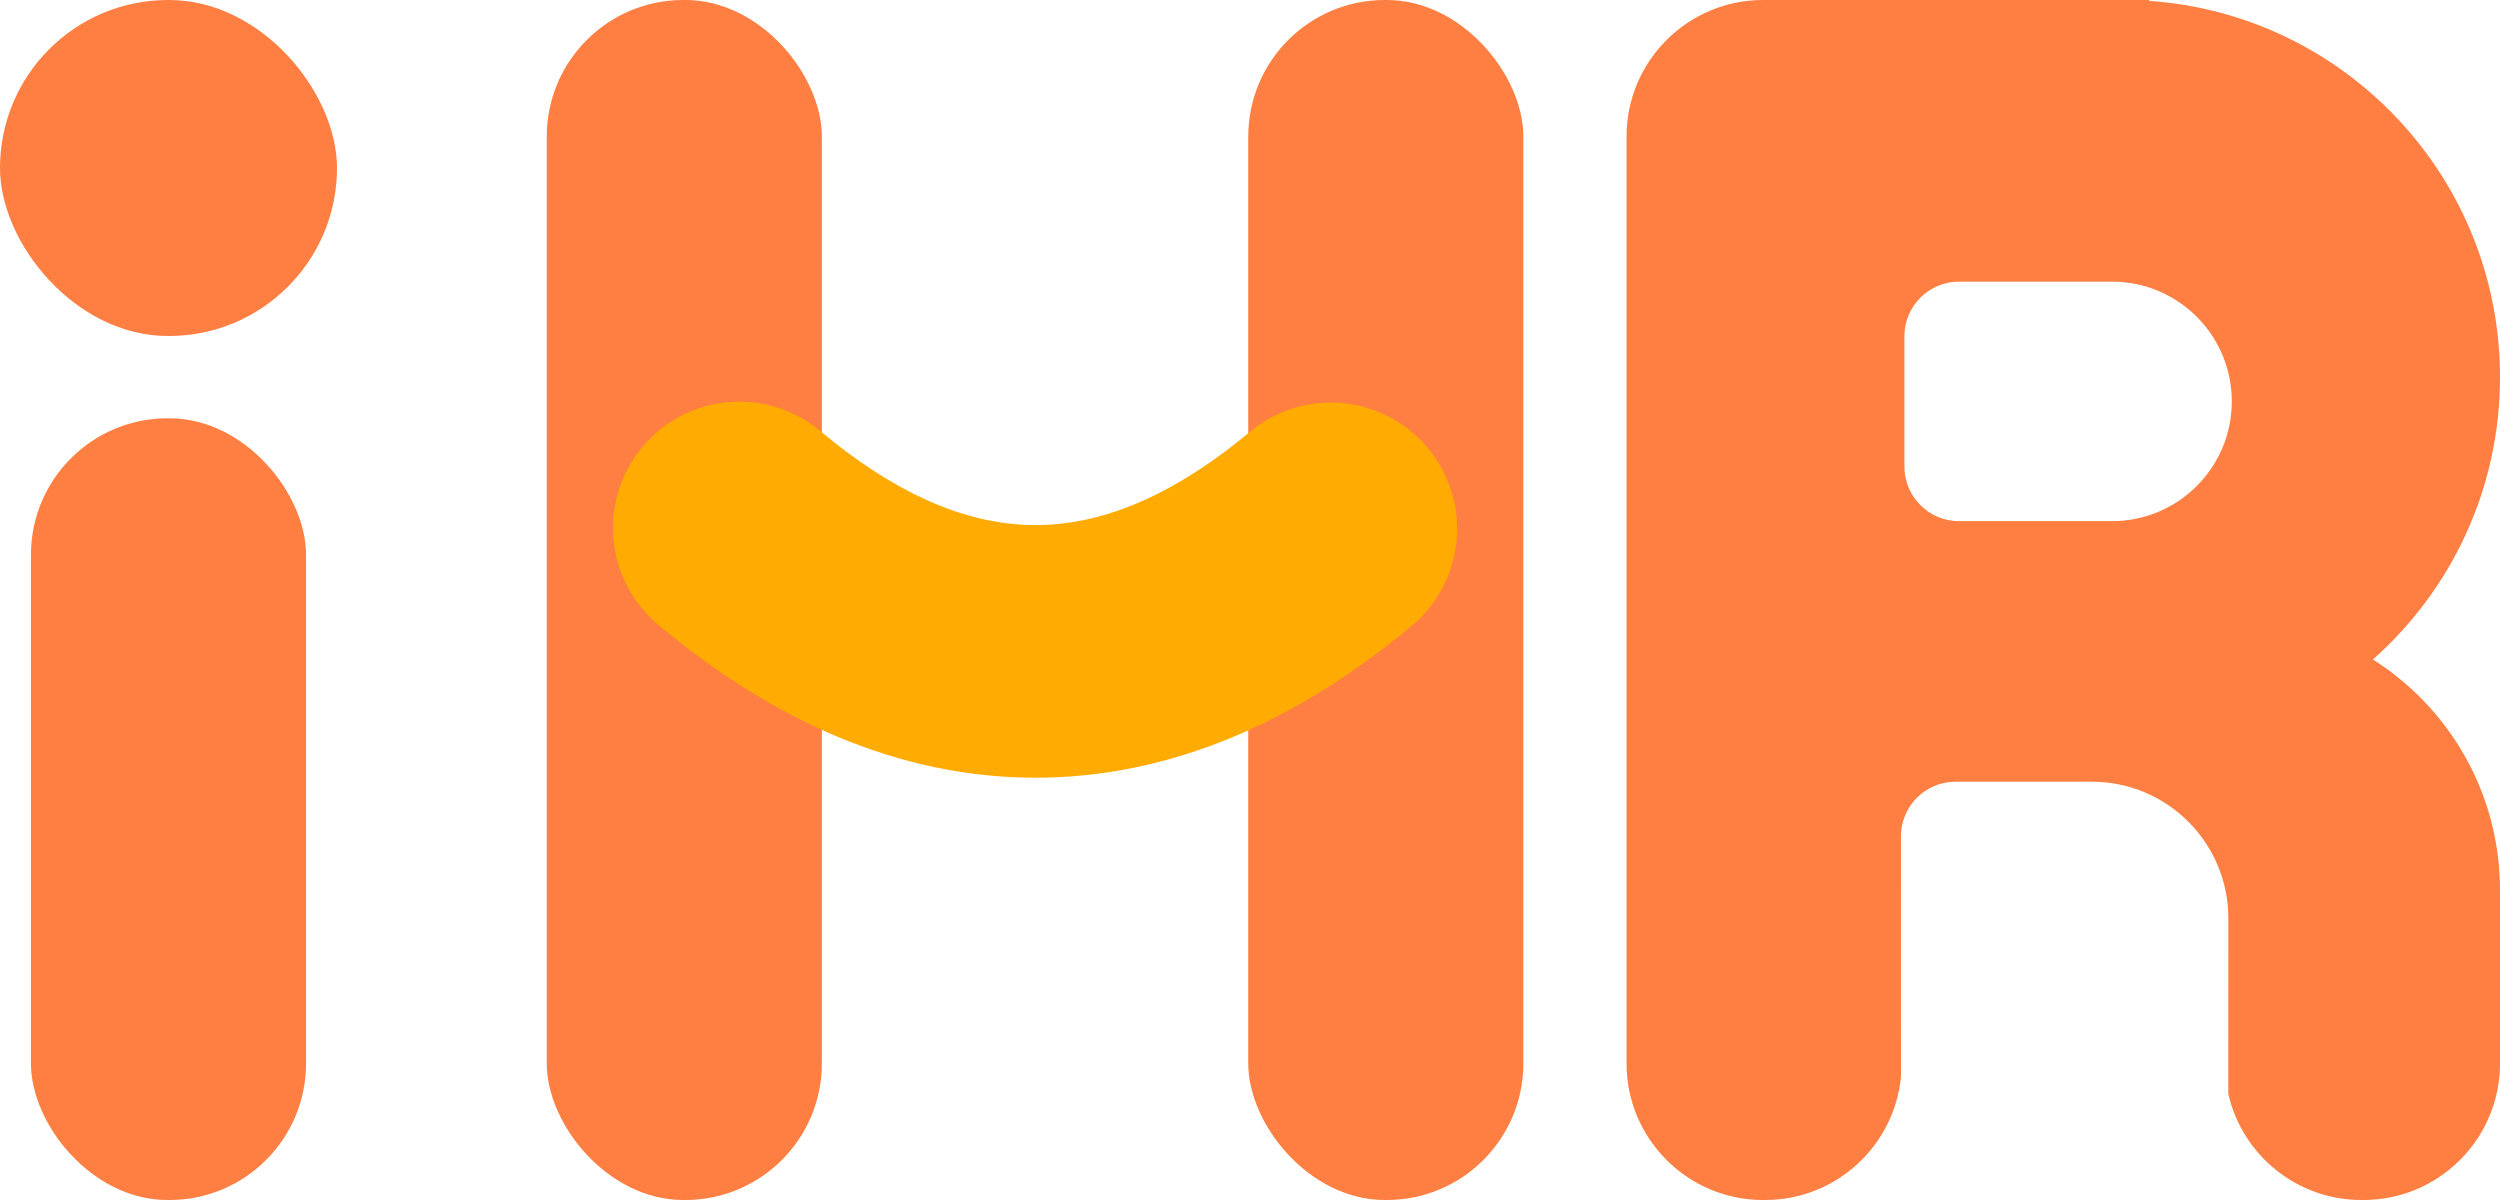
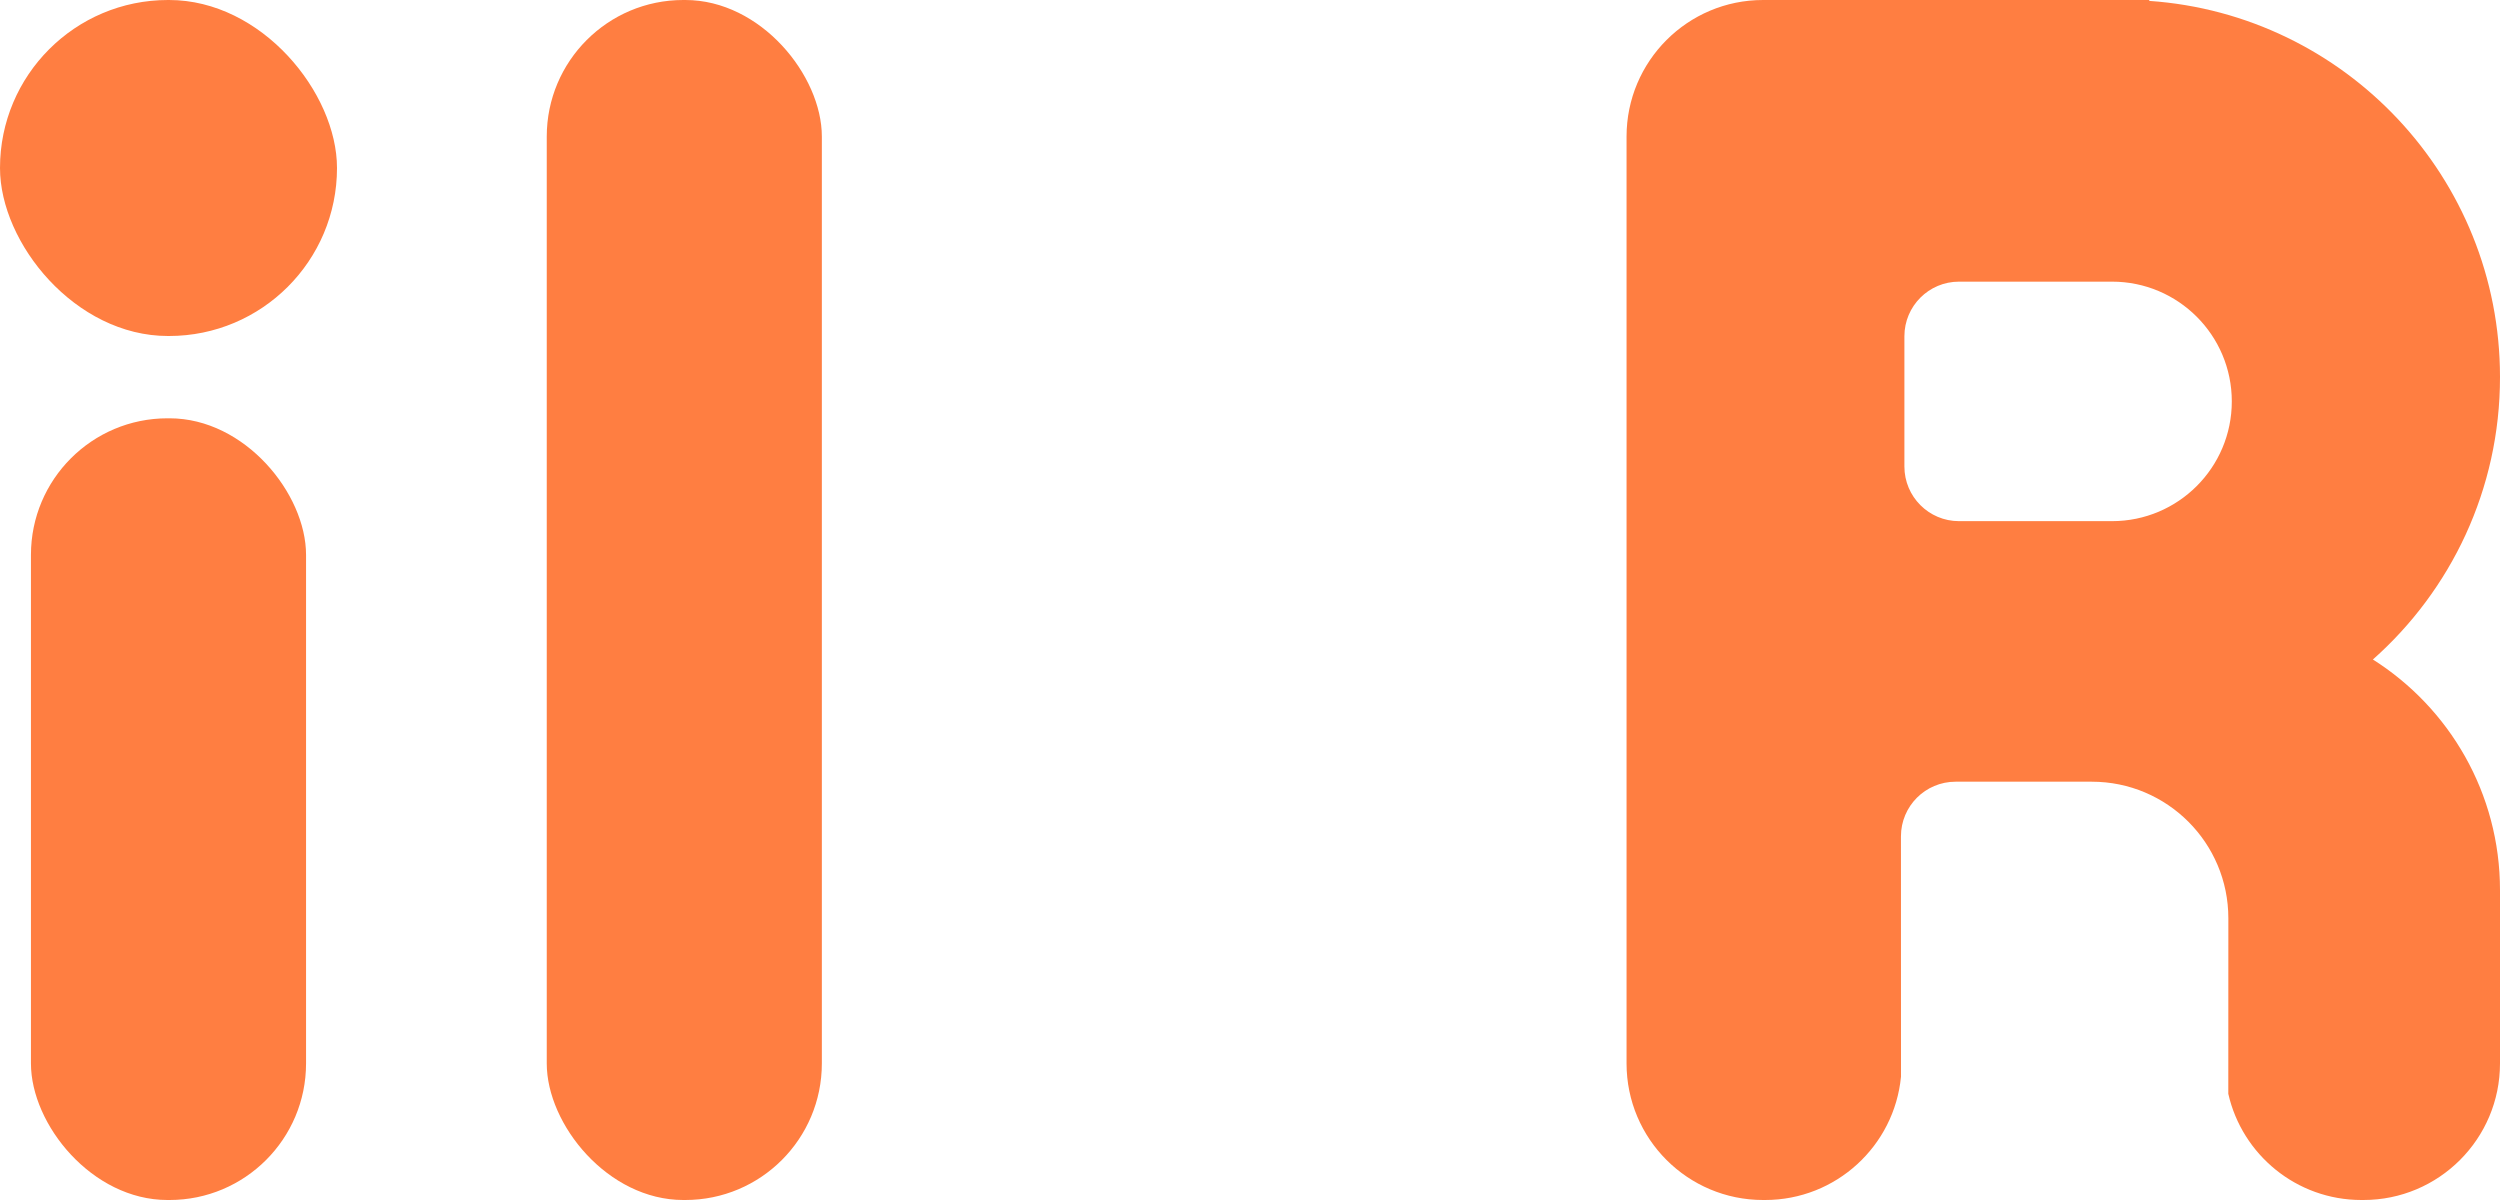
<svg xmlns="http://www.w3.org/2000/svg" width="50px" height="24px" viewBox="0 0 50 24" version="1.1">
  <title>编组 6</title>
  <g id="页面-1" stroke="none" stroke-width="1" fill="none" fill-rule="evenodd">
    <g id="编组-2备份">
      <g id="编组-9备份-2" transform="translate(32.531, 0)" fill="#FF7E41">
        <path d="M10.454,1.06400731e-13 L10.454,0.018 C14.373,0.289 17.469,3.554 17.469,7.543 C17.469,9.79 16.486,11.808 14.927,13.19 C16.455,14.157 17.469,15.862 17.469,17.805 L17.469,21.269 C17.469,22.777 16.246,24 14.738,24 L14.698,24 C13.398,24 12.311,23.092 12.035,21.876 L12.036,18.365 C12.036,16.857 10.813,15.634 9.305,15.634 L6.581,15.634 C5.977,15.634 5.488,16.123 5.488,16.727 L5.489,21.533 C5.356,22.918 4.19,24 2.771,24 L2.731,24 C1.223,24 0,22.777 0,21.269 L0,2.731 C4.4408921e-16,1.223 1.223,-4.4408921e-16 2.731,0 L10.454,1.06400731e-13 Z M9.71,5.633 L6.649,5.633 C6.046,5.633 5.557,6.122 5.557,6.725 L5.557,9.33 C5.557,9.934 6.046,10.423 6.649,10.423 L9.71,10.423 C11.032,10.423 12.105,9.351 12.105,8.028 C12.105,6.705 11.032,5.633 9.71,5.633 Z" id="形状结合" />
      </g>
      <g id="编组-5备份-3" transform="translate(10.935, 0)">
        <rect id="矩形" fill="#FF7E41" x="0" y="0" width="5.502" height="24" rx="2.731" />
-         <rect id="矩形备份" fill="#FF7E41" x="14.03" y="0" width="5.502" height="24" rx="2.731" />
-         <path d="M3.851,13.011 C5.813,11.374 7.785,10.557 9.766,10.56 C11.748,10.563 13.719,11.386 15.681,13.029" id="直线备份" stroke="#FFAB02" stroke-width="5.053" stroke-linecap="round" transform="translate(9.766, 11.794) rotate(-180) translate(-9.766, -11.794) " />
      </g>
      <rect id="矩形备份" fill="#FF7E41" x="0.619" y="8.366" width="5.502" height="15.634" rx="2.731" />
      <rect id="矩形备份-35" fill="#FF7E41" x="0" y="0" width="6.74" height="6.72" rx="3.36" />
    </g>
  </g>
</svg>